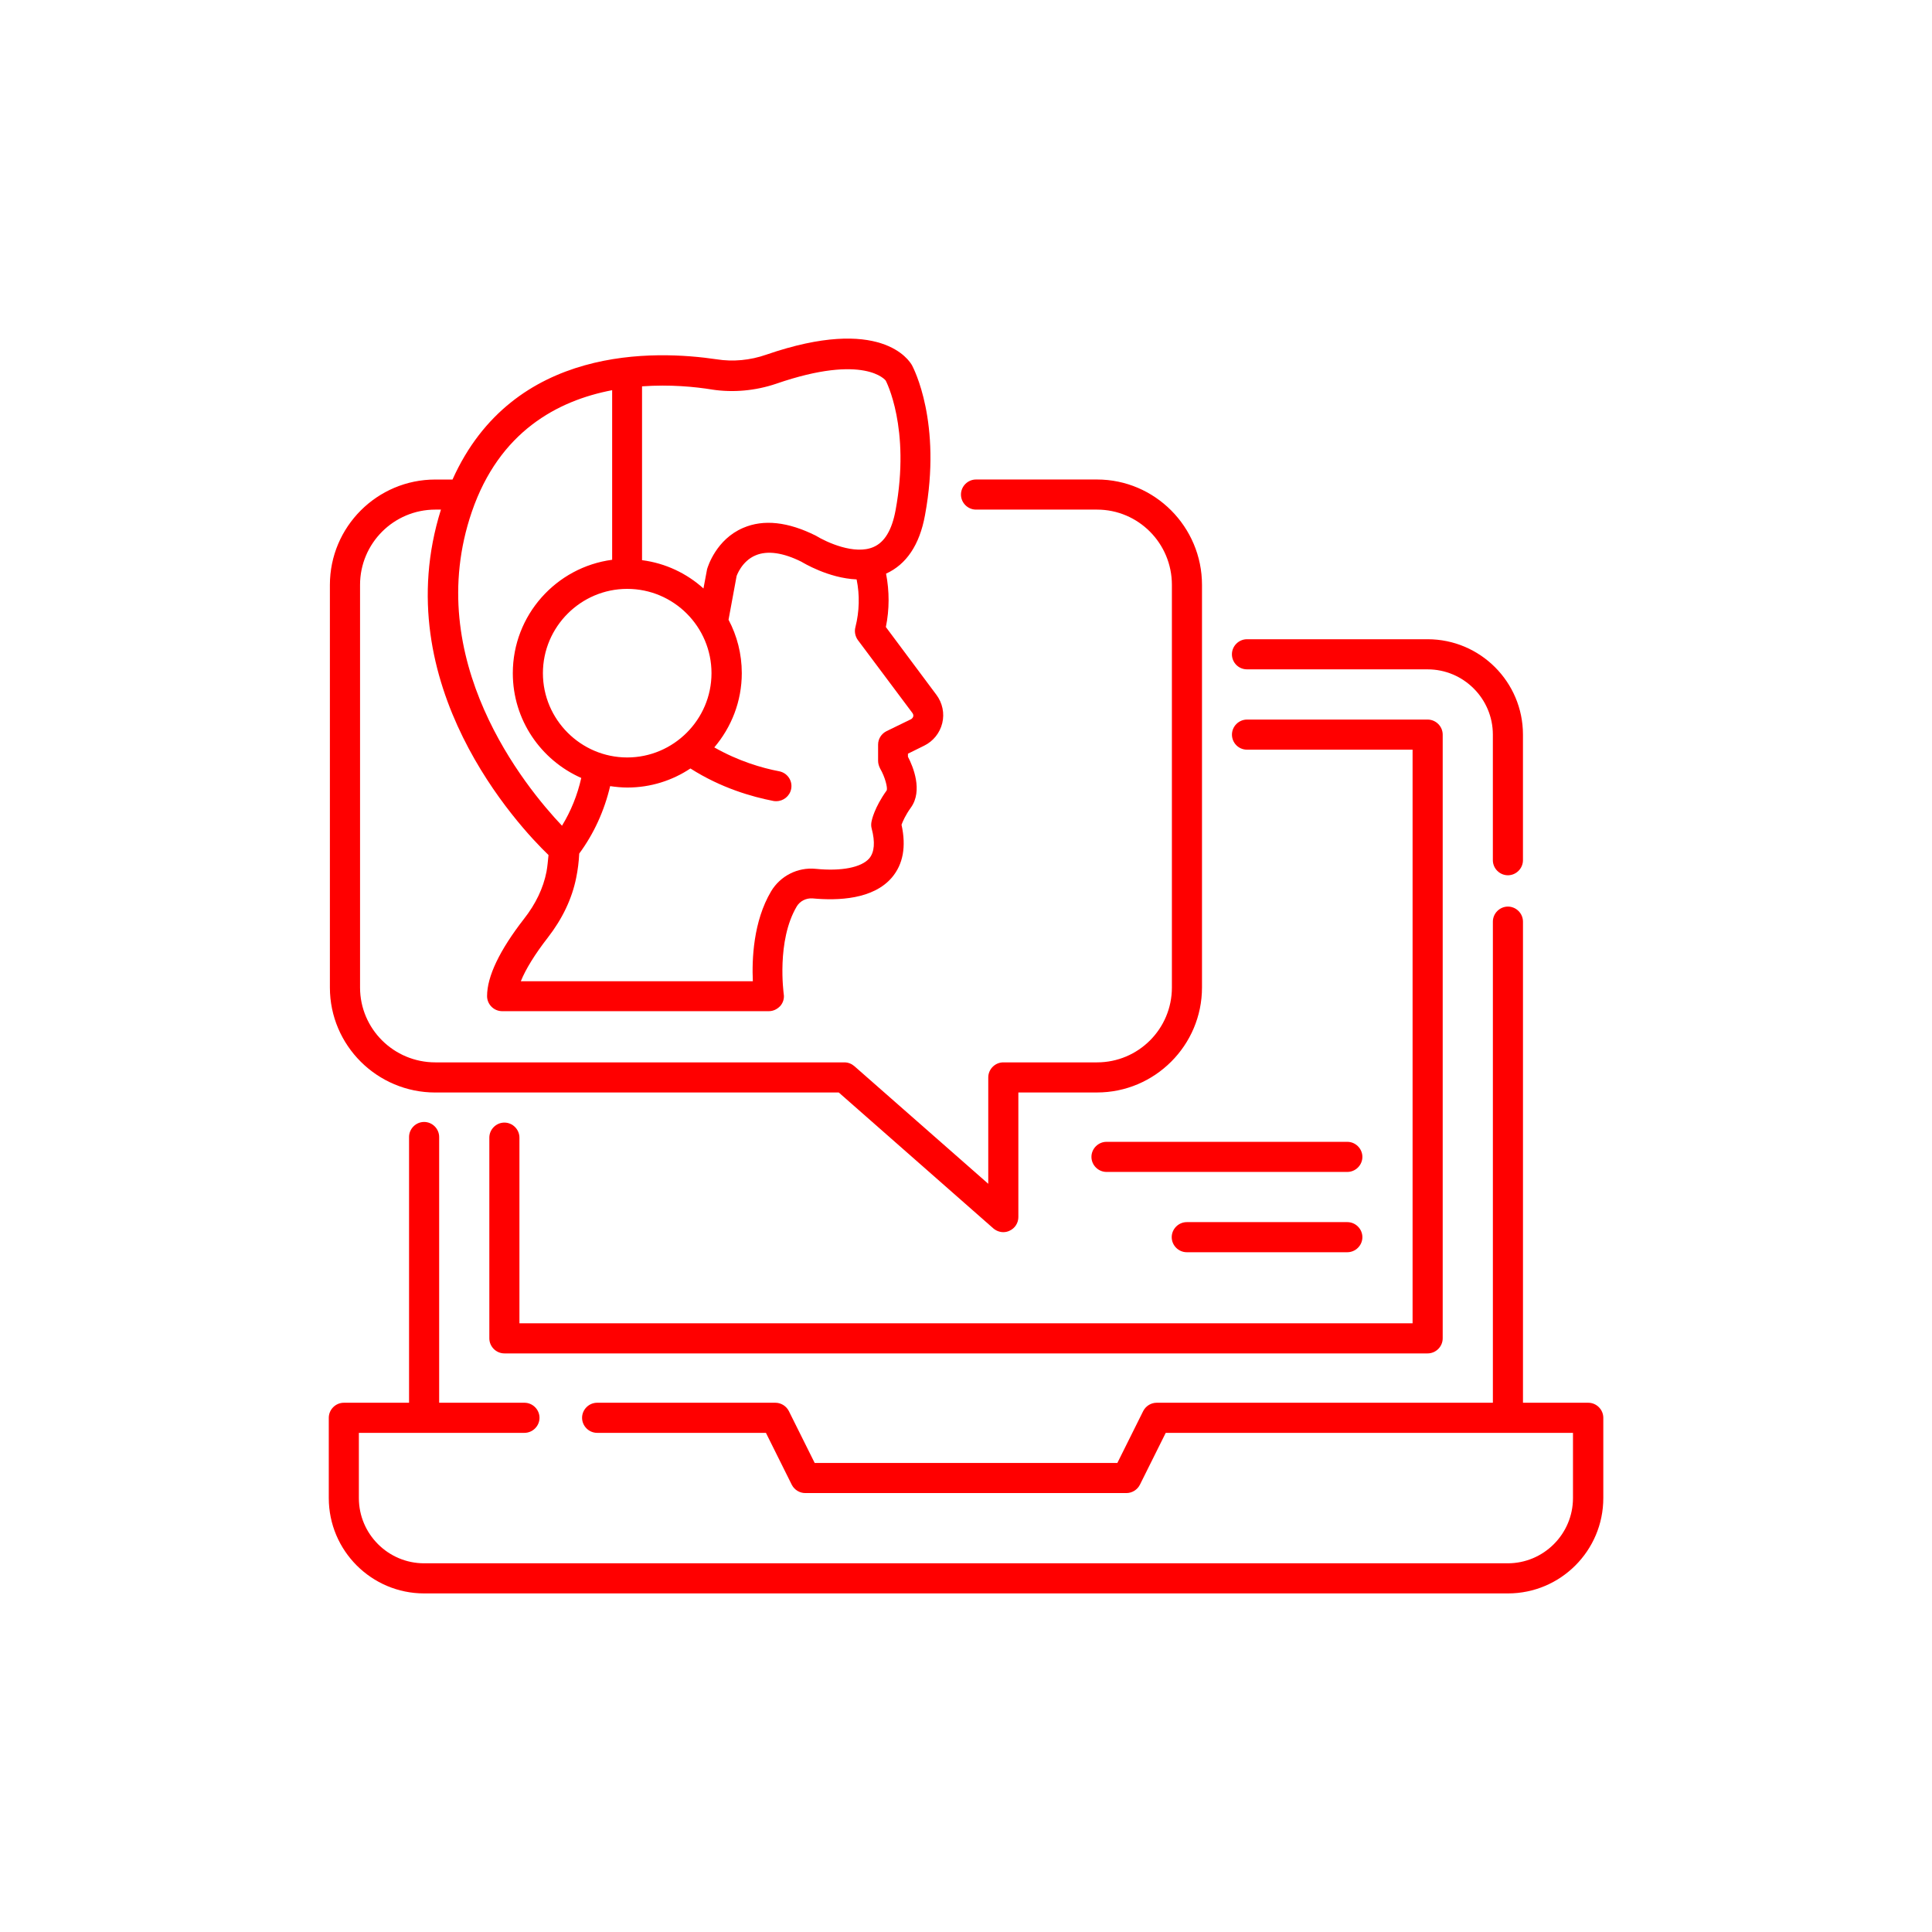
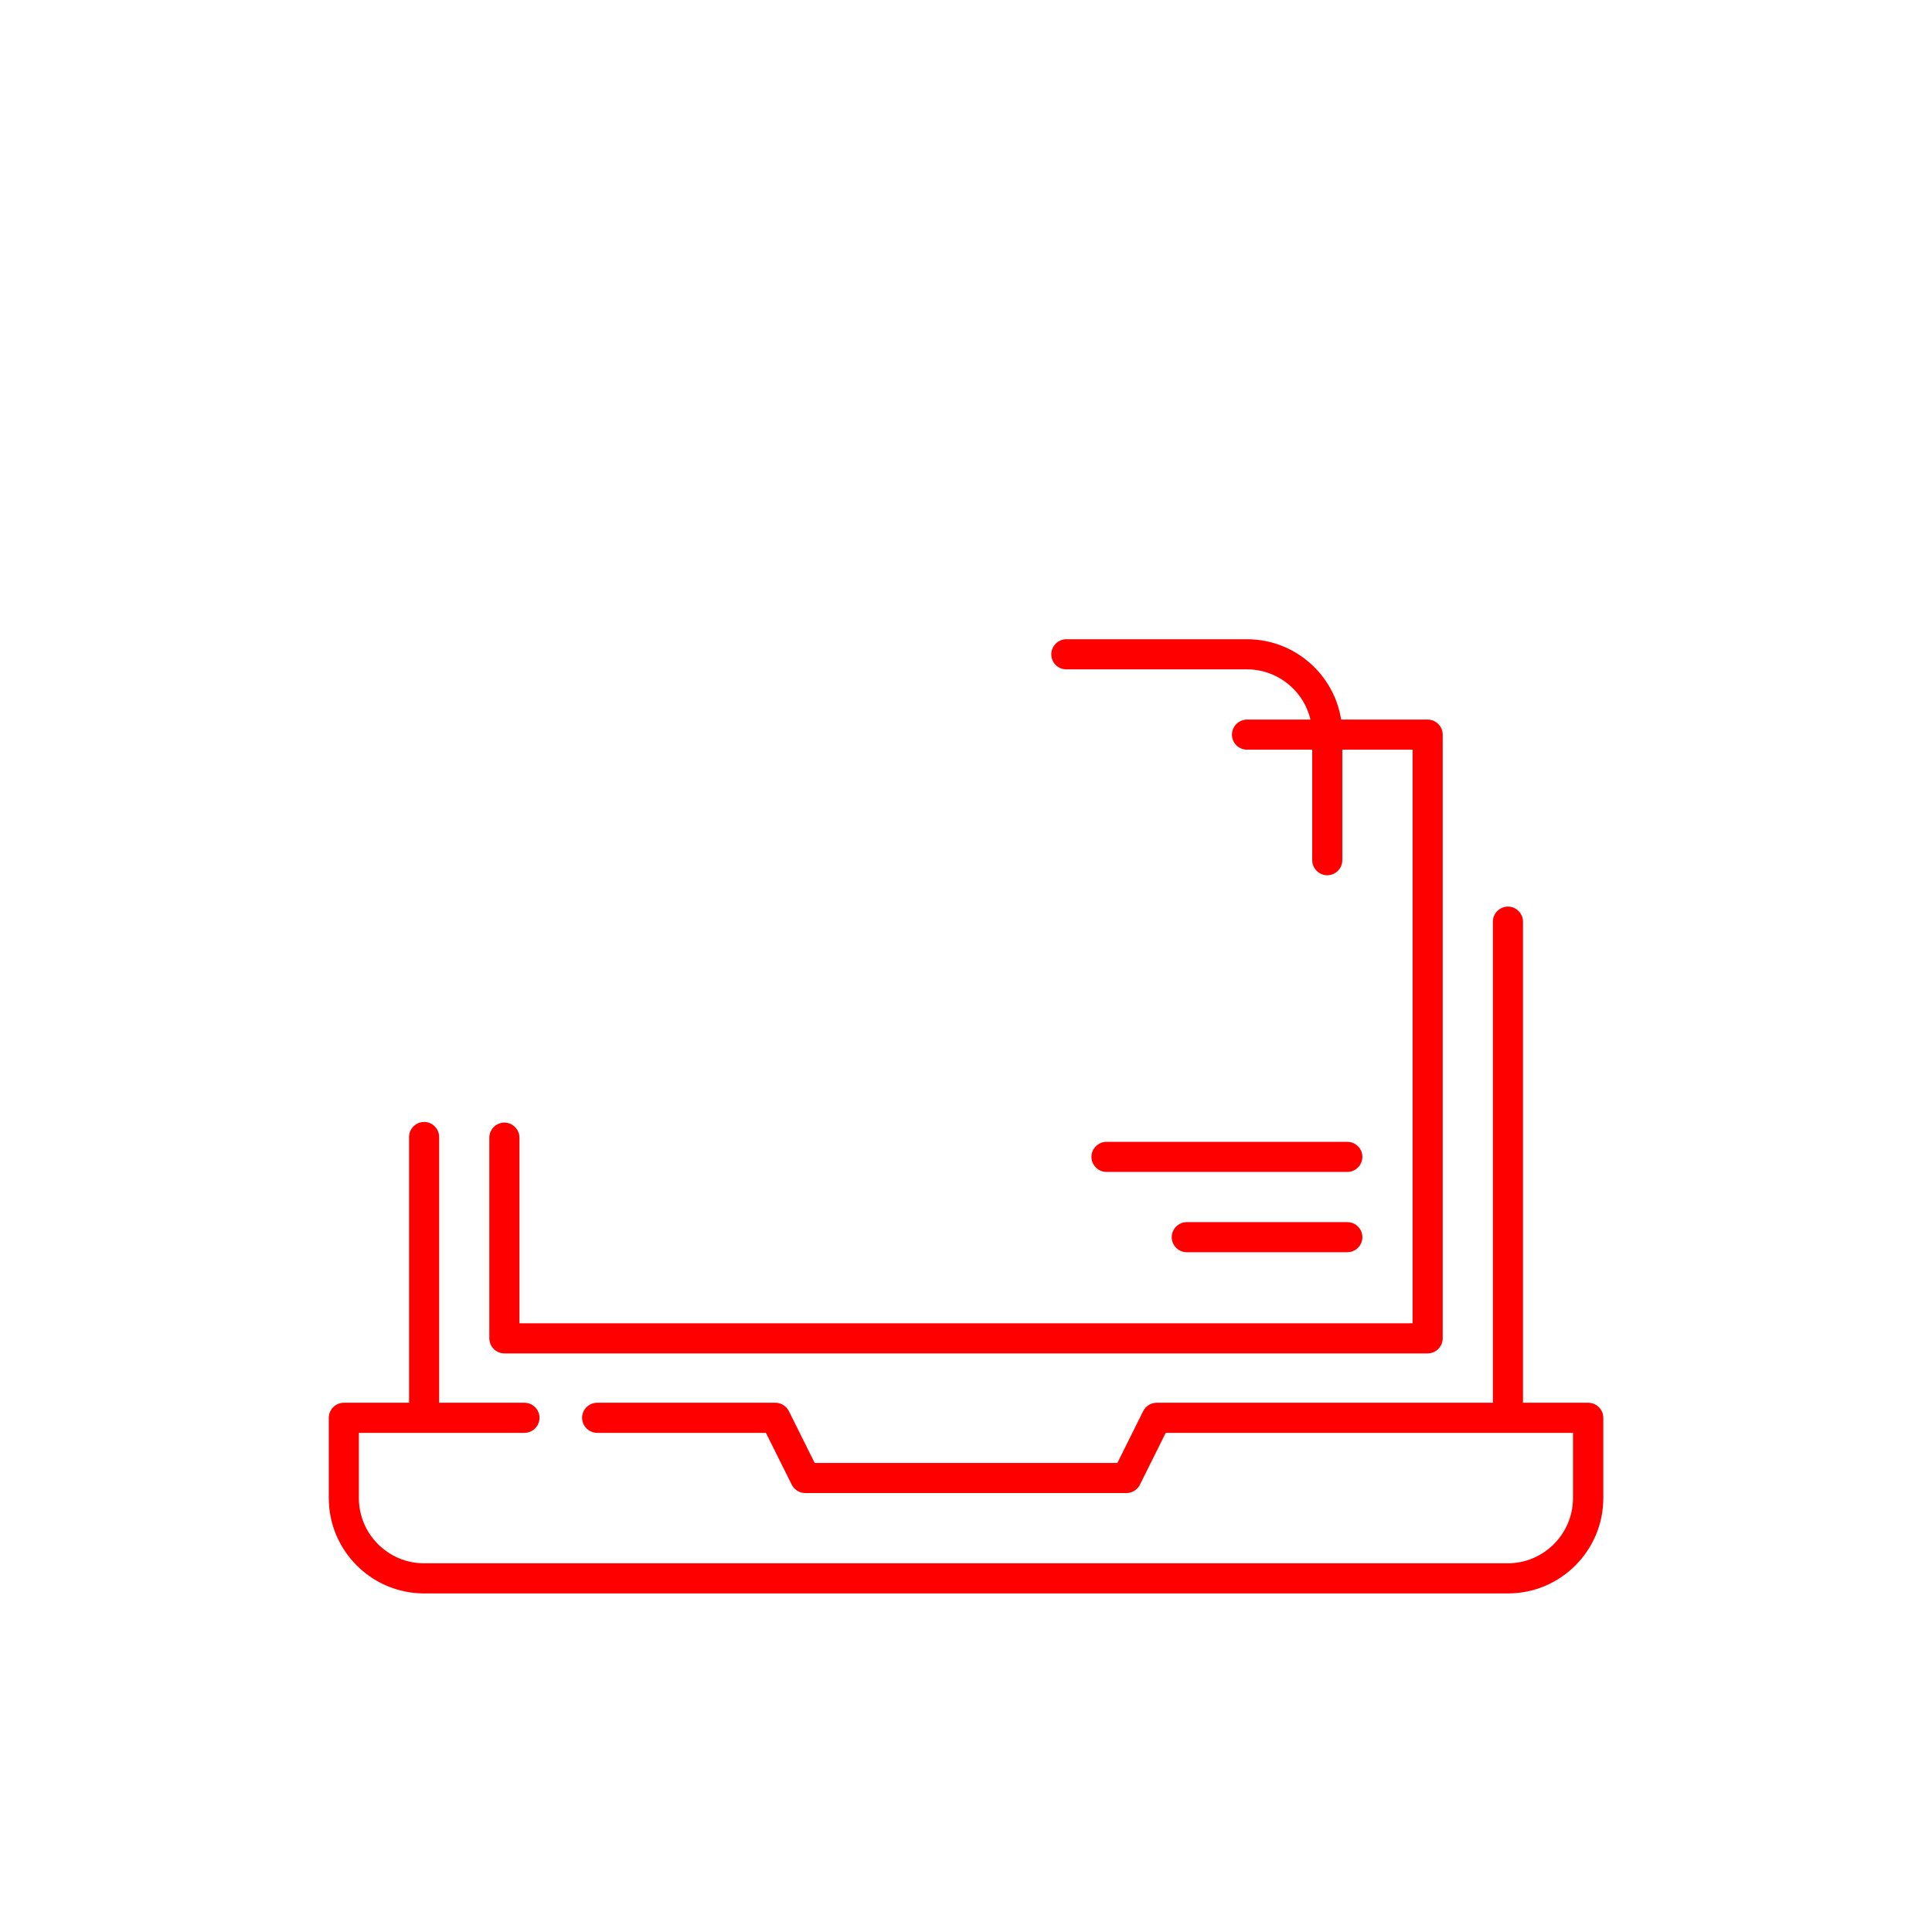
<svg xmlns="http://www.w3.org/2000/svg" id="Layer_1" viewBox="0 0 1000 1000">
  <defs>
    <style>      .st0 {        fill: red;      }    </style>
  </defs>
  <path class="st0" d="M822.05,726.06h-33.76v-249.02c0-4.26-3.53-7.79-7.79-7.79s-7.79,3.53-7.79,7.79v249.02h-174.01c-2.91,0-5.61,1.66-6.96,4.26l-13.4,26.91h-156.66l-13.4-26.91c-1.35-2.6-4.05-4.26-6.96-4.26h-92.25c-4.26,0-7.79,3.53-7.79,7.79s3.53,7.79,7.79,7.79h87.37l13.4,26.91c1.35,2.6,4.05,4.26,6.96,4.26h166.22c2.91,0,5.61-1.66,6.96-4.26l13.4-26.91h210.79v33.76c0,18.6-15.17,33.76-33.76,33.76H219.51c-18.6,0-33.76-15.17-33.76-33.76v-33.76h85.71c4.26,0,7.79-3.53,7.79-7.79s-3.53-7.79-7.79-7.79h-44.15v-137.55c0-4.26-3.53-7.79-7.79-7.79s-7.79,3.53-7.79,7.79v137.55h-33.76c-4.26,0-7.79,3.53-7.79,7.79v41.55c0,27.22,22.13,49.35,49.35,49.35h560.99c27.22,0,49.35-22.13,49.35-49.35v-41.55c0-4.26-3.53-7.79-7.79-7.79Z" />
  <path class="st0" d="M697.38,591.01h-124.66c-4.26,0-7.79,3.53-7.79,7.79s3.53,7.79,7.79,7.79h124.66c4.26,0,7.79-3.53,7.79-7.79s-3.53-7.79-7.79-7.79Z" />
  <path class="st0" d="M697.38,632.57h-83.11c-4.26,0-7.79,3.53-7.79,7.79s3.53,7.79,7.79,7.79h83.11c4.26,0,7.79-3.53,7.79-7.79s-3.53-7.79-7.79-7.79Z" />
-   <path class="st0" d="M645.44,346.46h93.5c18.6,0,33.76,15.17,33.76,33.76v65.03c0,4.26,3.53,7.79,7.79,7.79s7.79-3.53,7.79-7.79v-65.03c0-27.22-22.13-49.35-49.35-49.35h-93.5c-4.26,0-7.79,3.53-7.79,7.79s3.43,7.79,7.79,7.79Z" />
+   <path class="st0" d="M645.44,346.46c18.6,0,33.76,15.17,33.76,33.76v65.03c0,4.26,3.53,7.79,7.79,7.79s7.79-3.53,7.79-7.79v-65.03c0-27.22-22.13-49.35-49.35-49.35h-93.5c-4.26,0-7.79,3.53-7.79,7.79s3.43,7.79,7.79,7.79Z" />
  <path class="st0" d="M645.44,388.02h85.71v296.91h-462.29v-96.09c0-4.26-3.53-7.79-7.79-7.79s-7.79,3.53-7.79,7.79v103.89c0,4.26,3.53,7.79,7.79,7.79h477.88c4.26,0,7.79-3.53,7.79-7.79v-312.49c0-4.26-3.53-7.79-7.79-7.79h-93.5c-4.26,0-7.79,3.53-7.79,7.79s3.43,7.79,7.79,7.79h0Z" />
-   <path class="st0" d="M225.32,565.46h208.81l79.99,70.33c1.45,1.25,3.32,1.97,5.19,1.97,1.04,0,2.18-.21,3.22-.73,2.8-1.25,4.57-4.05,4.57-7.06v-64.51h40.72c29.92,0,54.33-24.41,54.33-54.33v-208.4c0-30.02-24.41-54.54-54.33-54.54h-62.64c-4.26,0-7.79,3.53-7.79,7.79s3.53,7.79,7.79,7.79h62.64c21.4,0,38.75,17.45,38.75,38.96v208.4c0,21.4-17.35,38.75-38.75,38.75h-48.51c-4.26,0-7.79,3.53-7.79,7.79v55.06l-69.29-60.88c-1.45-1.25-3.22-1.97-5.19-1.97h-211.72c-21.5,0-38.96-17.35-38.96-38.75v-208.4c0-21.5,17.45-38.96,38.96-38.96h2.91c-28.46,90.69,40.31,164.04,55.68,178.79-.31,2.91-.52,5.82-1.04,8.62-1.66,8.52-5.61,16.73-11.64,24.41-12.67,16.31-19.12,29.82-19.12,40,0,4.26,3.53,7.79,7.79,7.79h138.06c2.29,0,4.36-1.04,5.92-2.7,1.45-1.66,2.18-3.95,1.77-6.23,0-.31-3.84-27.43,6.75-45.29,1.66-2.8,4.88-4.36,8.1-4.16,13.4,1.25,31.48.52,41.14-10.8,5.82-6.86,7.48-16,4.99-27.32.62-1.66,1.97-4.88,4.88-8.93,6.23-8.73,1.14-21.09-1.56-26.28v-1.56l8.41-4.16c4.67-2.29,8.1-6.54,9.35-11.64,1.25-5.09.1-10.49-3.01-14.65l-26.18-35.11c1.87-9.14,1.87-18.49.1-27.63,10.49-4.78,17.35-14.86,20.15-30.23,8.93-48.1-6.03-76.25-6.65-77.5-1.45-2.7-16.21-26.08-75.53-5.61-8.31,2.91-17.25,3.74-25.66,2.39-31.48-4.67-105.34-7.69-136.71,62.23h-8.93c-30.02,0-54.54,24.41-54.54,54.54v208.4c0,30.02,24.52,54.33,54.54,54.33ZM472.37,369.21c.42.62.42,1.25.31,1.66s-.42.93-1.04,1.35l-12.78,6.23c-2.7,1.35-4.36,4.05-4.36,6.96v8.41c0,1.35.42,2.7,1.04,3.95,2.6,4.47,3.95,9.97,3.43,11.32-6.44,8.93-7.79,15.58-7.9,16.31-.21,1.14-.21,2.29.1,3.43,1.87,7.06,1.45,12.26-1.25,15.48-4.05,4.67-14.34,6.75-27.74,5.4-9.25-.93-18.28,3.64-23.06,11.64-9.25,15.58-9.97,35.32-9.45,46.54h-120.09c2.49-6.23,7.38-14.13,14.02-22.65,7.48-9.66,12.47-20.05,14.65-30.96.83-4.05,1.35-8.21,1.56-12.47,7.58-10.28,12.99-22.13,16-34.91,2.91.42,5.92.73,8.93.73,12.05,0,23.27-3.64,32.62-9.87,15.79,10.08,31.79,14.65,43.01,16.83.52.1.93.1,1.45.1,3.64,0,6.96-2.6,7.69-6.34.83-4.26-1.97-8.31-6.23-9.14-8.83-1.66-21.19-5.3-33.56-12.36,8.83-10.39,14.23-23.79,14.23-38.44,0-9.97-2.49-19.43-6.86-27.63l4.16-22.54c0-.1,2.6-7.79,9.87-10.8,6.13-2.6,14.34-1.35,23.69,3.32.73.42,13.92,8.52,28.57,9.14,1.66,8.1,1.45,16.52-.62,24.72-.62,2.29-.1,4.78,1.25,6.65l28.36,37.92ZM324.64,304.8c24.1,0,43.63,19.63,43.63,43.63s-19.63,43.63-43.63,43.63-43.63-19.63-43.63-43.63,19.63-43.63,43.63-43.63ZM368.58,201.64c10.91,1.66,22.44.62,33.14-3.01,46.02-15.89,56.72-1.66,56.72-1.66.1.21,12.99,24.52,5.09,67.21-1.87,10.08-5.61,16.41-11.32,18.91-9.77,4.36-24.52-2.49-29.92-5.82-14.34-7.17-27.01-8.62-37.61-4.05-13.92,5.92-18.28,19.95-18.7,21.4l-1.87,9.97c-8.62-7.79-19.63-13.09-31.79-14.65v-89.97c14.44-1.04,27.32.21,36.26,1.66h0ZM316.85,201.96v87.78c-28.98,3.84-51.42,28.67-51.42,58.7,0,24.21,14.54,44.98,35.43,54.23-1.97,8.83-5.4,17.25-9.97,24.72-19.01-20.05-72.93-85.91-46.64-162.58,14.23-41.35,44.26-57.45,72.62-62.85h0Z" />
</svg>